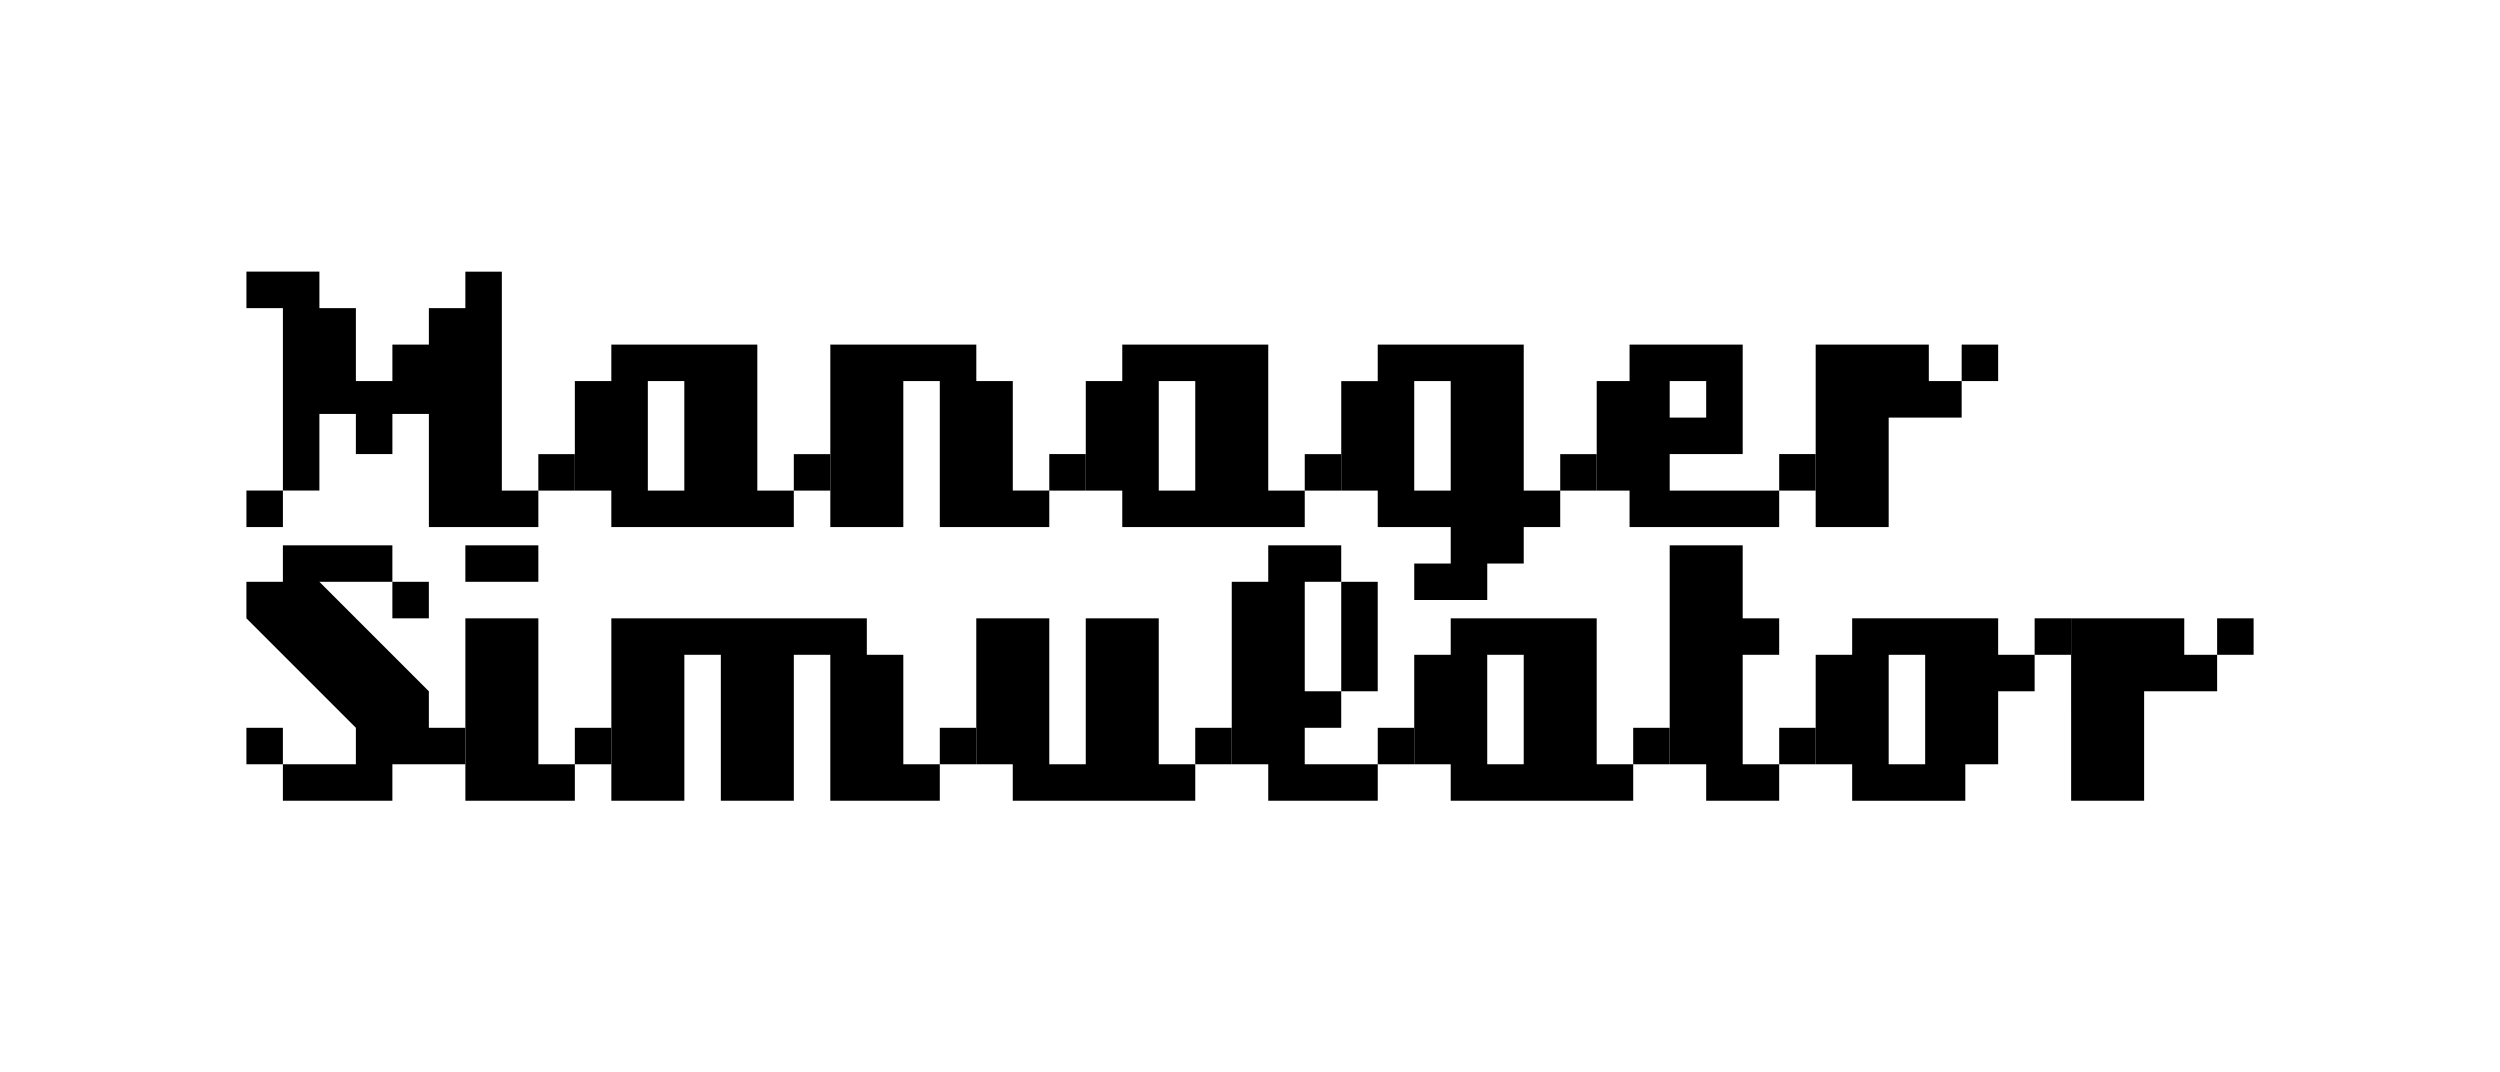
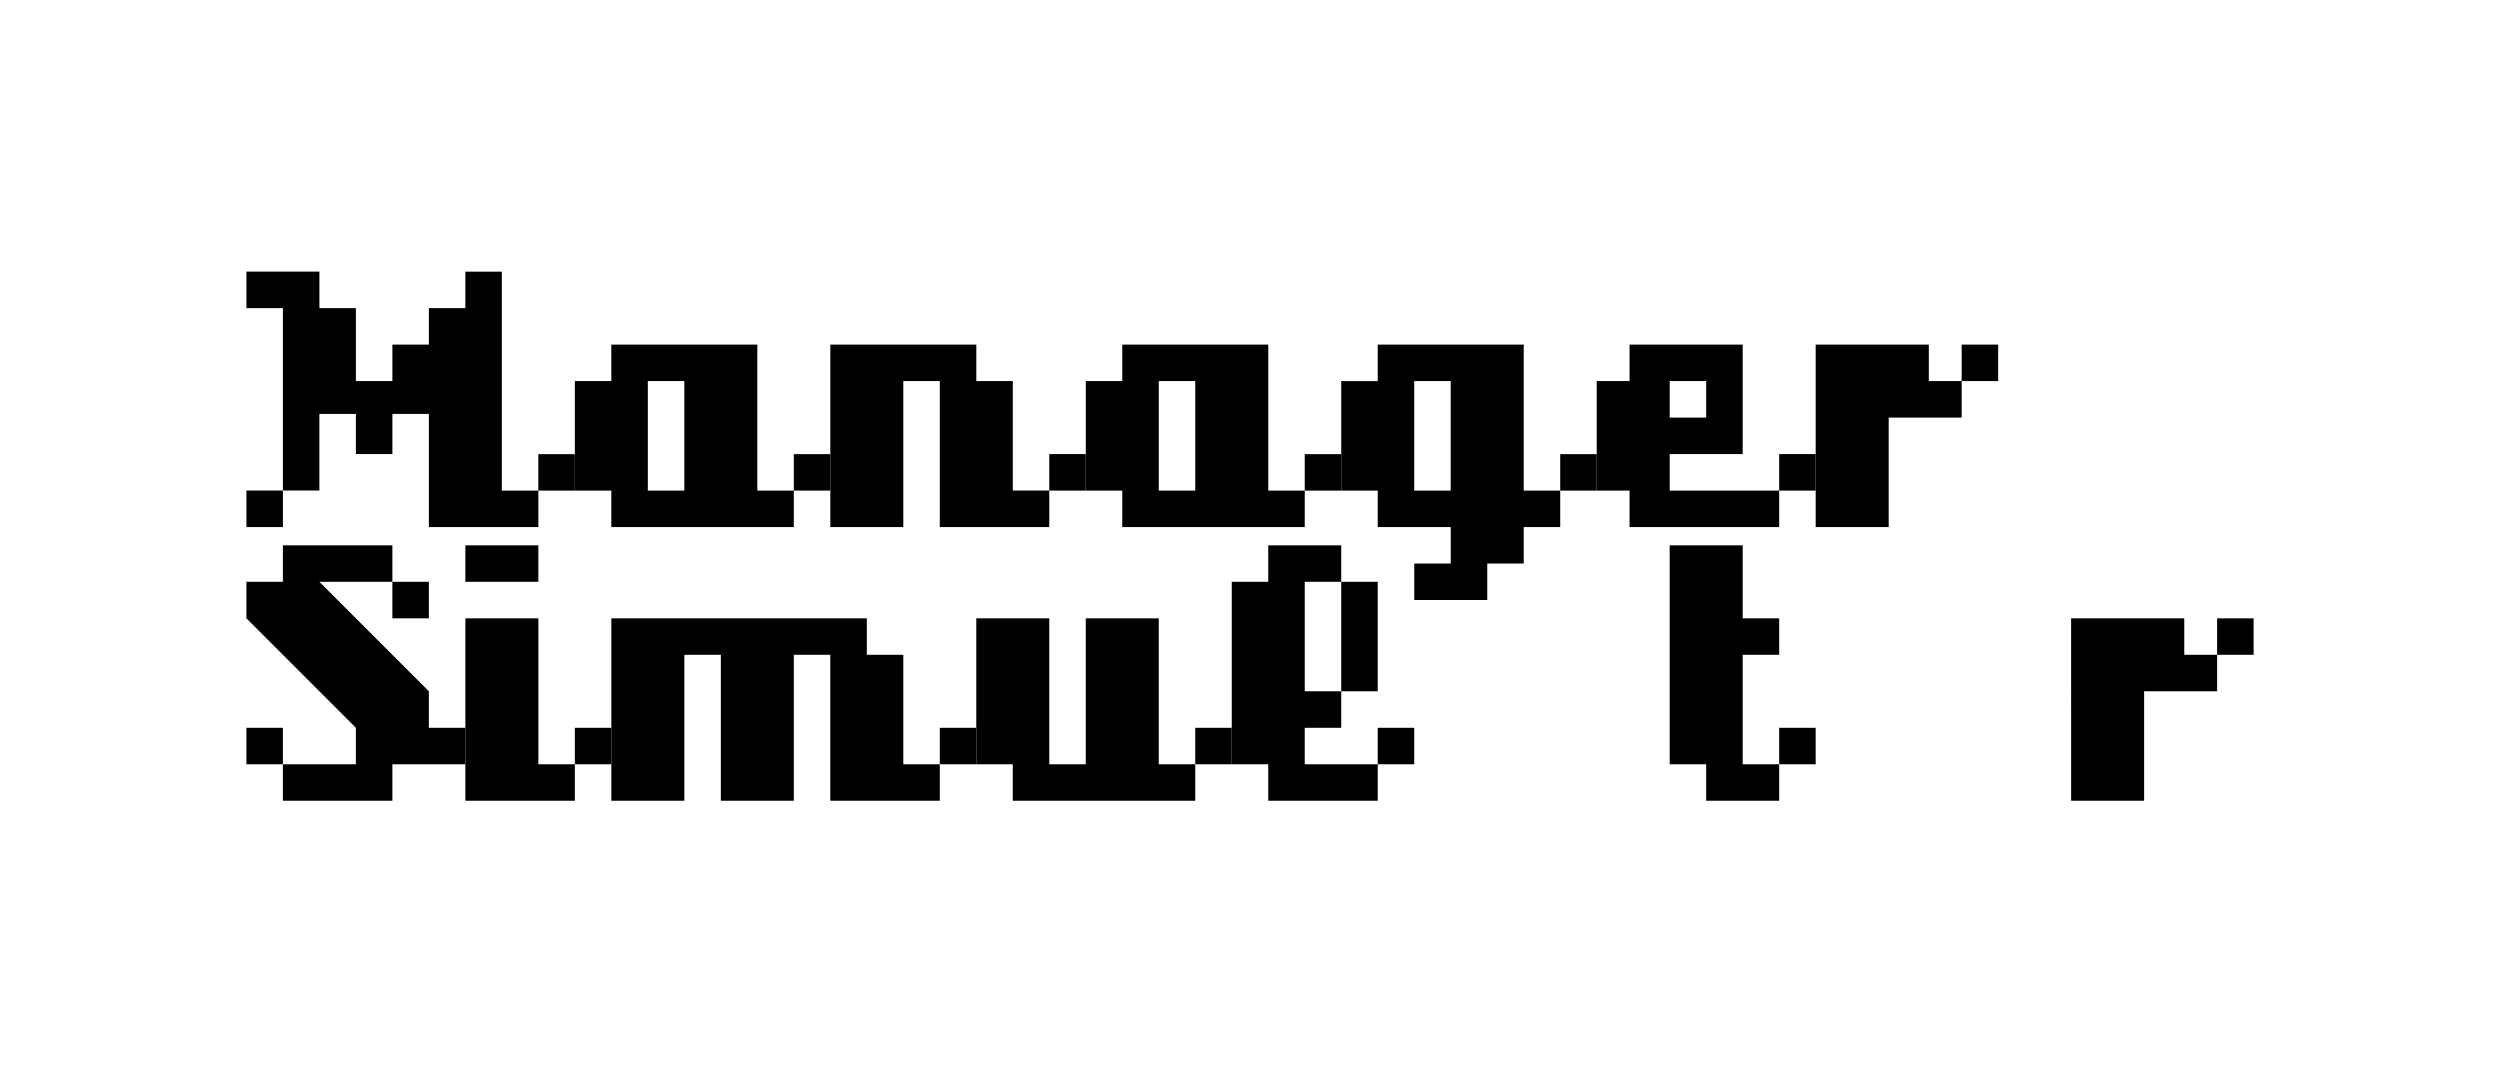
<svg xmlns="http://www.w3.org/2000/svg" version="1.1" id="Layer_1" x="0px" y="0px" width="161.503px" height="69.277px" viewBox="0 0 161.503 69.277" enable-background="new 0 0 161.503 69.277" xml:space="preserve">
  <g enable-background="new    ">
    <path d="M37.136,31.692h-2.358v2.357h-7.072v-7.309h-2.357v2.594H22.99v-2.594h-2.357v4.951h-2.357v2.357h-2.357v-2.357h2.357   V19.904h-2.357v-2.357h4.715v2.357h2.357v4.715h2.358v-2.357h2.357v-2.357h2.357v-2.357h2.357v14.146h2.357v-2.357h2.358V31.692z" />
    <path d="M53.639,31.692h-2.358v2.357H39.493v-2.357h-2.357v-7.073h2.357v-2.357h9.431v9.431h2.357v-2.357h2.358V31.692z    M44.208,31.692v-7.073h-2.357v7.073H44.208z" />
    <path d="M70.142,31.692h-2.357v2.357h-7.073v-9.431h-2.357v9.431h-4.715V22.261h9.431v2.357h2.357v7.073h2.357v-2.357h2.357V31.692   z" />
    <path d="M86.646,31.692h-2.358v2.357H72.5v-2.357h-2.357v-7.073H72.5v-2.357h9.431v9.431h2.357v-2.357h2.358V31.692z    M77.215,31.692v-7.073h-2.357v7.073H77.215z" />
    <path d="M103.149,31.692h-2.357v2.357h-2.357v2.357h-2.357v2.357h-4.716v-2.357h2.357V34.05h-4.716v-2.357h-2.357v-7.073h2.357   v-2.357h9.432v9.431h2.357v-2.357h2.357V31.692z M93.718,31.692v-7.073h-2.357v7.073H93.718z" />
    <path d="M117.294,31.692h-2.357v2.357h-9.666v-2.357h-2.122v-7.073h2.122v-2.357h7.309v7.073h-4.716v2.357h7.073v-2.357h2.357   V31.692z M110.221,26.976v-2.357h-2.357v2.357H110.221z" />
    <path d="M129.083,24.619h-2.357v2.357h-4.715v7.073h-4.716V22.261h7.309v2.357h2.122v-2.357h2.357V24.619z" />
  </g>
  <g enable-background="new    ">
    <path d="M30.063,49.373h-4.715v2.357h-7.073v-2.357h-2.357v-2.357h2.357v2.357h4.715v-2.357l-7.072-7.072v-2.357h2.357v-2.357   h7.073v2.357h2.357v2.357h-2.357v-2.357h-4.716l7.073,7.072v2.357h2.357V49.373z" />
    <path d="M34.778,37.586h-4.715v-2.357h4.715V37.586z M39.494,49.373h-2.358v2.357h-7.072V39.944h4.715v9.43h2.357v-2.357h2.358   V49.373z" />
    <path d="M63.069,49.373h-2.357v2.357h-7.073v-9.43h-2.357v9.43h-4.715v-9.43h-2.357v9.43h-4.716V39.944h16.504v2.357h2.357v7.072   h2.357v-2.357h2.357V49.373z" />
    <path d="M79.573,49.373h-2.358v2.357H65.426v-2.357h-2.357v-9.43h4.716v9.43h2.357v-9.43h4.715v9.43h2.357v-2.357h2.358V49.373z" />
    <path d="M91.361,49.373h-2.357v2.357H81.93v-2.357h-2.357V37.586h2.357v-2.357h4.715v2.357h2.358v7.072h-2.358v2.357h-2.357v2.357   h4.716v-2.357h2.357V49.373z M86.645,44.658v-7.072h-2.357v7.072H86.645z" />
-     <path d="M107.864,49.373h-2.357v2.357H93.718v-2.357h-2.357v-7.072h2.357v-2.357h9.431v9.43h2.357v-2.357h2.357V49.373z    M98.434,49.373v-7.072h-2.357v7.072H98.434z" />
    <path d="M117.295,49.373h-2.358v2.357h-4.716v-2.357h-2.357V35.229h4.716v4.715h2.357v2.357h-2.357v7.072h2.357v-2.357h2.358   V49.373z" />
-     <path d="M133.797,42.301h-2.357v2.357h-2.357v4.715h-2.122v2.357h-7.309v-2.357h-2.357v-7.072h2.357v-2.357h9.431v2.357h2.357   v-2.357h2.357V42.301z M124.368,49.373v-7.072h-2.357v7.072H124.368z" />
    <path d="M145.586,42.301h-2.357v2.357h-4.716v7.072h-4.716V39.944h7.309v2.357h2.123v-2.357h2.357V42.301z" />
  </g>
</svg>